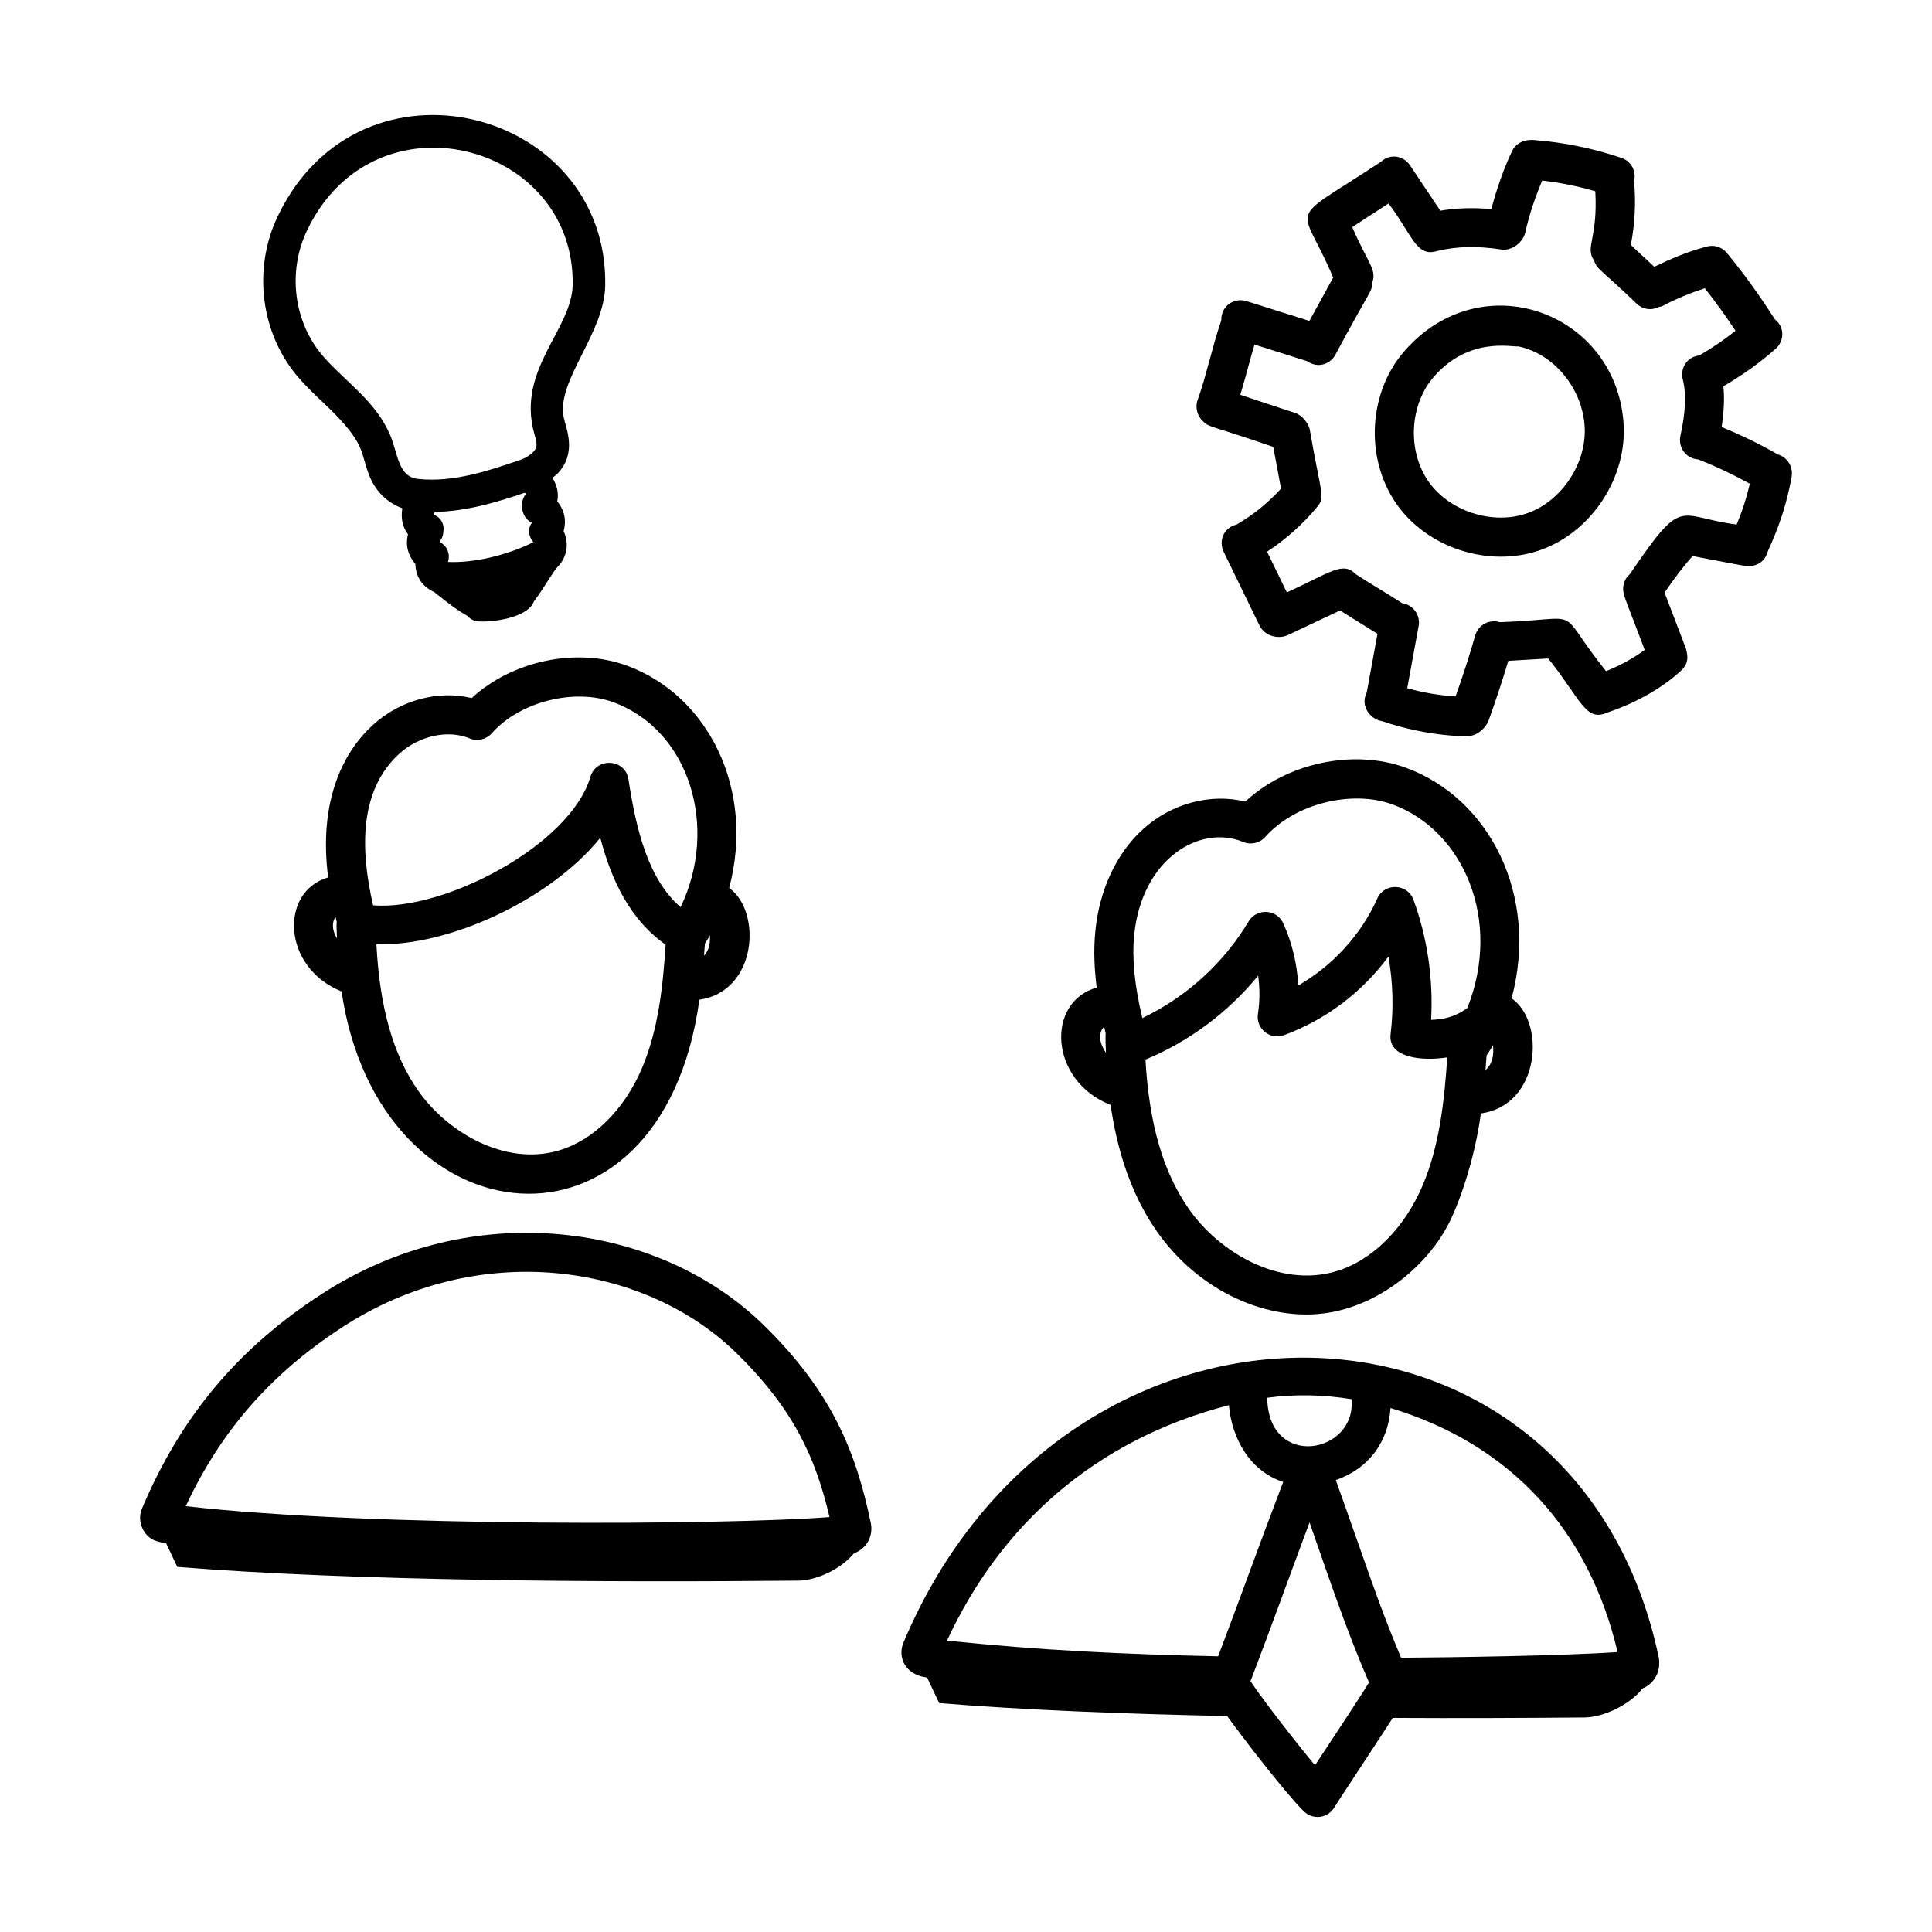
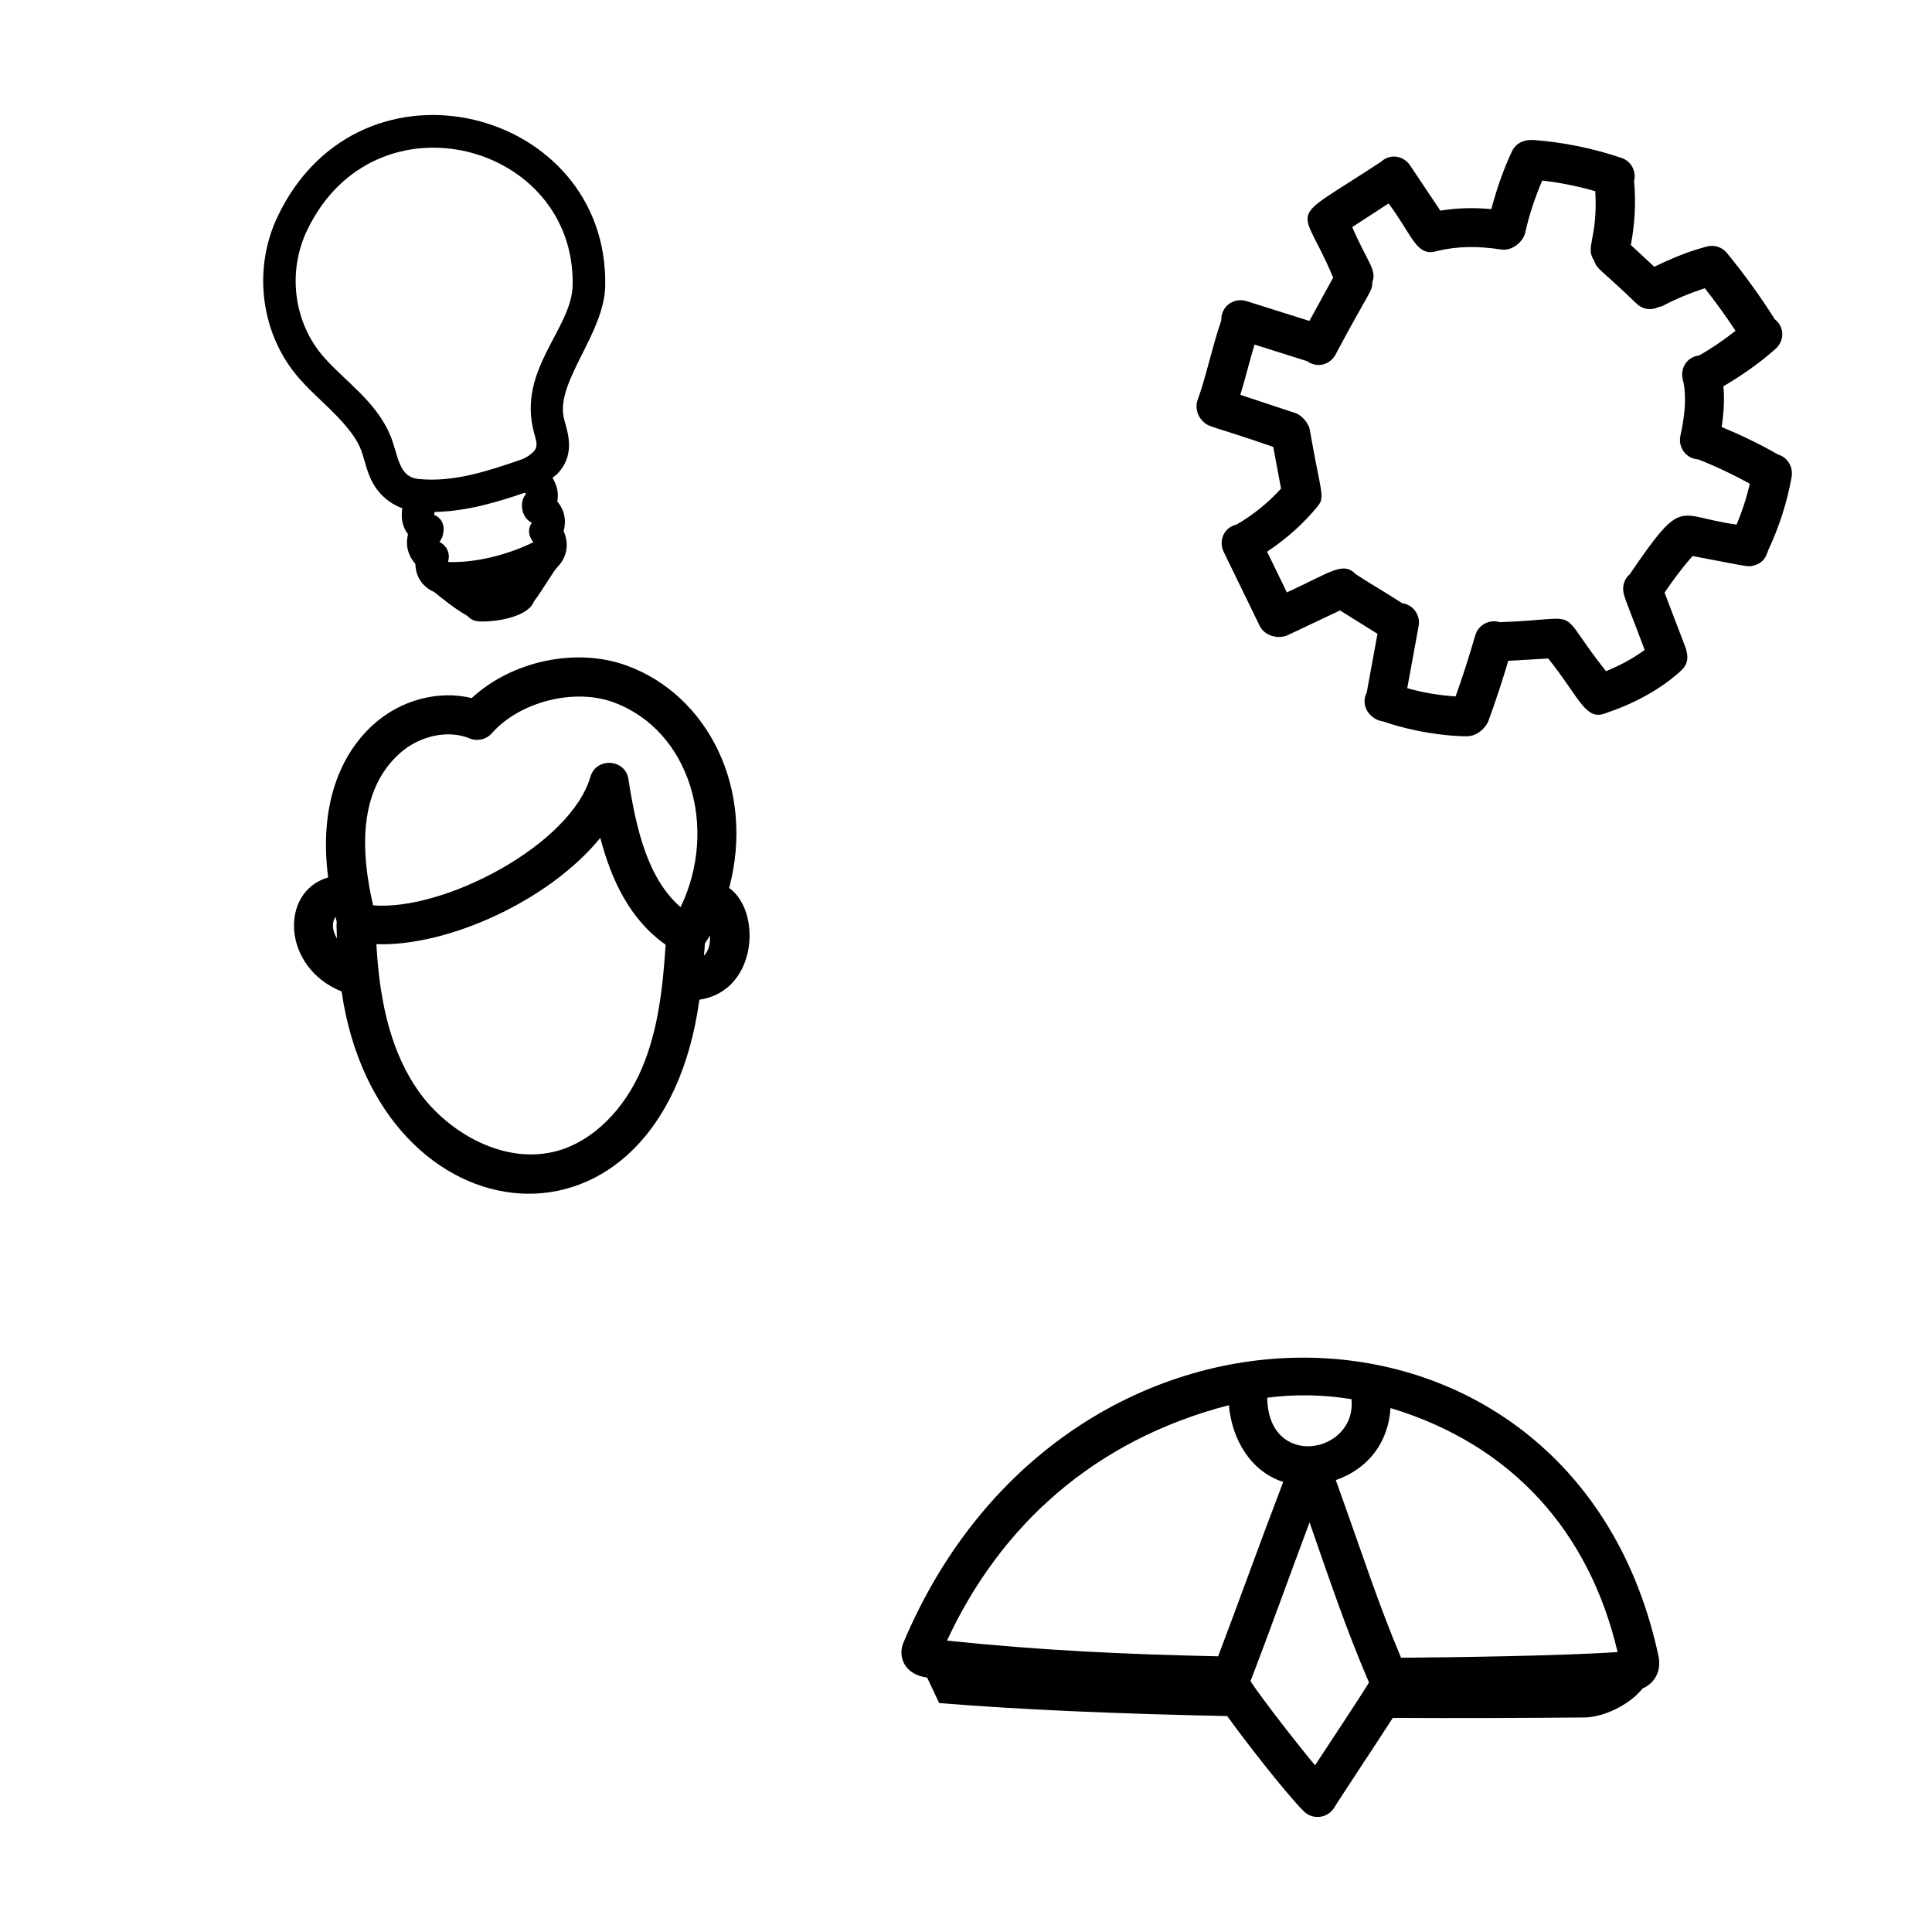
<svg xmlns="http://www.w3.org/2000/svg" fill="#000000" width="800px" height="800px" version="1.1" viewBox="144 144 512 512">
  <g>
    <path d="m229.69 250.73c11.766 11.098 9.535 12.879 12.281 19.539 1.676 4.086 4.805 7.031 8.645 8.418-0.371 2.426-0.113 4.723 1.504 6.894-0.723 3.016 0.051 5.676 1.961 7.867 0.094 3.668 2.125 6.184 4.953 7.426 2.262 1.758 5.207 4.293 8.871 6.375 1.285 1.438 2.707 1.461 4.019 1.461 4.18 0 12.09-1.359 13.555-5.297 2.688-3.559 5.031-7.914 6.422-9.348 2.144-2.215 3.102-5.723 1.469-9.285 0.754-2.816 0.289-5.508-1.688-7.91 0.473-2.508-0.188-4.324-1.258-6.258 0.469-0.406 1.008-0.738 1.422-1.191 5.141-5.582 2.141-11.793 1.516-14.938-1.879-9.648 10.801-22.121 11.027-34.781 0.863-46.941-64.809-64.125-86.727-18.512-6.84 14.168-4.562 31.496 5.648 43.109 1.984 2.269 4.188 4.356 6.379 6.43zm53.363 23.855c0.125 0.098 0.246 0.223 0.387 0.262-1.852 1.973-1.434 6.273 1.492 7.68-1 1.457-1.082 3.305 0.422 5.16-7.129 3.531-15.863 5.539-22.645 5.238 0.699-2.066-0.219-4.356-2.238-5.285 0.371-0.695 0.891-1.148 1.02-2.637 0.344-1.93-0.508-3.797-2.434-4.543-0.02-0.195 0.055-0.5 0.117-0.785 8.688-0.164 16.891-2.723 23.879-5.09zm-57.621-69.652c17.863-37.164 71.023-23.164 70.328 14.613-0.215 11.773-14.84 22.395-10.203 39.254 0.621 2.203 1.055 3.57-0.062 4.777-0.945 1.02-2.203 1.824-3.66 2.32-8.258 2.816-17.57 6.008-26.961 5.035-5.359-0.551-5.289-6.309-7.398-11.438-3.758-9.102-12.02-14.414-17.68-20.883-7.965-9.055-9.723-22.59-4.363-33.68z" />
    <path d="m615.16 264.44c-4.801-2.766-9.805-5.164-14.91-7.281 0.605-3.969 0.785-7.566 0.469-10.789 4.918-2.902 9.621-6.164 13.879-9.969 2.141-1.918 2.562-5.539-0.27-7.816-3.879-6.113-8.141-12.027-12.703-17.566-1.398-1.699-3.633-2.246-5.602-1.598-0.699 0.238-5.207 1.168-13.621 5.277l-6.215-5.773c1.066-5.57 1.387-11.246 0.859-16.918 0.645-2.586-0.73-5.269-3.289-6.141-7.57-2.566-15.449-4.172-23.414-4.773-2.414-0.141-4.621 0.816-5.656 3-2.328 4.922-4.07 10.082-5.477 15.324-4.789-0.441-9.215-0.301-13.5 0.414l-8.059-12.051c-1.602-2.394-5.102-3.277-7.727-0.871-25.898 17.074-21.191 10.078-12.621 30.664l-6.301 11.48-16.672-5.258c-3.219-1.008-6.789 1.266-6.676 5.09-2.543 7.481-4.027 14.973-6.273 21.129-0.746 2.039 0.027 4.356 1.359 5.582 1.719 1.746 1.797 0.992 18.684 6.84l2.066 11.047c-3.402 3.75-7.406 6.996-11.781 9.523-3.66 0.898-4.715 4.562-3.441 7.191l9.531 19.605c1.414 2.906 5.156 3.625 7.547 2.484l13.777-6.512c1.754 1.109 8.391 5.234 9.926 6.195l-2.848 15.539c-1.824 3.555 0.93 7.043 3.879 7.582 0.062 0.012 0.121 0.008 0.18 0.016 12.324 4.266 23.344 4.055 22.652 3.988 2.539 0 4.894-2.293 5.527-4.019 1.93-5.258 3.668-10.605 5.273-15.949 1.801-0.098 8.836-0.531 10.582-0.621 8.512 10.617 9.891 16.914 15.602 14.348 7.66-2.566 14.641-6.527 19.645-11.164 2.59-2.398 1.332-5.027 1.281-5.719l-5.699-14.922c2.32-3.394 4.766-6.738 7.438-9.691 14.633 2.723 14.539 3.016 16.336 2.473 3.031-0.863 3.371-3.281 3.688-3.973 2.894-6.207 5.019-12.719 6.207-19.441 0.457-2.644-1.023-5.215-3.633-5.977zm-73.738 44.449c-0.031-0.008-0.055-0.035-0.086-0.043-2.758-0.781-5.613 0.816-6.394 3.562-1.531 5.391-3.301 10.805-5.195 16.152-4.344-0.281-8.633-0.992-12.812-2.184l3.016-16.477c0.52-2.809-1.348-5.508-4.16-6.023-0.051-0.008-0.098 0.012-0.148 0.004-5.891-3.766-7.934-4.836-12.312-7.684-3.484-3.555-6.656-0.512-18.301 4.793l-5.242-10.789c5.023-3.309 9.605-7.379 13.395-12.016 2.102-2.578 0.805-3.508-2.09-20.379-0.293-1.562-2.019-3.742-3.746-4.316l-14.645-4.856c1.641-5.473 2.223-8.207 3.75-13.316l13.949 4.398c2.848 2.019 6.133 0.773 7.477-1.668 9.211-17.316 9.777-16.652 9.805-19.242 1.211-3.398-1.207-5.086-5.332-14.633l9.633-6.254c6.348 8.418 7.336 14.359 12.914 12.586 5.18-1.234 10.57-1.367 16.961-0.379 2.93 0.445 5.828-2.094 6.356-4.519 1.031-4.711 2.609-9.293 4.477-13.754 4.769 0.539 9.465 1.492 14.074 2.828 0.73 12.648-2.82 14.766-0.301 18.402 0.824 2.469 1.695 2.172 11.332 11.465 1.453 1.352 3.621 1.879 5.805 0.797 0.32-0.098 0.656-0.078 0.965-0.242 3.574-1.914 7.356-3.438 11.219-4.719 2.867 3.633 5.586 7.402 8.148 11.285-3.059 2.41-6.258 4.613-9.648 6.531-3.445 0.445-5.051 3.602-4.336 6.348 0.965 3.715 0.754 8.742-0.625 14.941-0.656 2.953 1.363 6.039 4.719 6.262 4.688 1.828 9.246 4.016 13.68 6.441-0.859 3.699-2.027 7.305-3.5 10.82-16-2.082-13.898-7.981-28.312 13.156-1.441 1.227-2.066 3.141-1.637 5.035 0.004 0.023 0.008 0.051 0.012 0.074 0.461 1.895 1.93 5.234 5.566 14.957-2.91 2.168-6.438 4.094-10.246 5.637-14.102-17.707-4.738-13.754-28.18-12.984z" />
-     <path d="m574.23 255.78c-2.289-29.074-37.543-42.102-57.977-18.82-9.59 10.914-10.602 28.254-2.34 40.336 8.191 11.949 24.707 17.312 38.43 12.426 13.664-4.91 23.074-19.5 21.887-33.941zm-25.375 24.191c-9.262 3.297-20.867-0.457-26.398-8.527-5.574-8.156-4.887-20.301 1.578-27.652 9.312-10.617 20.555-7.769 22.402-7.988 9.215 1.949 16.695 10.832 17.477 20.805 0 0.008 0 0.012 0.008 0.016 0.793 9.773-5.828 20.031-15.066 23.348z" />
    <path d="m269 329c-8.727-2.152-18.816 0.457-26.082 7.035-8.664 7.832-14.43 21.234-11.957 40.488-12.891 3.75-12.285 23.844 3.566 30.223 9.703 66.895 84.77 75.125 94.816 2.191 15.422-2.281 16.566-23.457 7.894-29.621 6.938-26.172-5.566-51.031-27.109-58.918-13.457-4.938-30.52-1.223-41.129 8.602zm-36.133 58.07c0.02-0.023 0.047-0.031 0.066-0.055 0.105 0.434 0.203 0.887 0.309 1.305-0.074 1.309-0.098 0.121 0.059 4.363-1.488-2.387-1.227-4.492-0.434-5.613zm21.938 45.945c-6.621-9.484-10.16-21.941-11.055-38.801 18.844 0.672 45.789-11.504 59.336-28.176 2.918 11.18 7.863 21.652 17.242 28.262 0.016 0.066 0.051 0.125 0.07 0.191-0.738 10.926-1.91 22.336-6.281 32.609-4.656 10.973-12.906 19.117-22.051 21.793-14.27 4.176-29.543-4.832-37.262-15.879zm75.758-35.742c0.078-1.078 0.184-2.199 0.254-3.254 0.449-0.699 0.918-1.379 1.332-2.102 0.062 2.133-0.215 3.879-1.586 5.356zm-6.199-12.867c-8.629-7.461-11.777-20.578-13.816-33.875-0.832-5.481-8.551-5.922-10.082-0.668-5.297 18.105-38.848 35.633-57.594 34.055-3.297-14.273-3.922-30.34 6.988-40.211 5.25-4.746 12.895-6.394 18.602-4.023 2.023 0.848 4.394 0.309 5.871-1.355 7.352-8.348 21.805-12.047 32.234-8.219 20.207 7.402 27.961 33.195 17.797 54.297z" />
-     <path d="m228.92 487.15c-22.031 14.359-37.062 32.359-47.352 56.773-0.707 1.824-0.551 3.863 0.43 5.59 1.539 2.703 3.805 3.133 6 3.41l2.988 6.324c46.805 3.766 113.31 4.133 164.64 3.633 4.793-0.047 11.32-3.109 14.676-7.227 3.684-1.398 5.121-4.902 4.469-8.039-3.867-18.613-10.176-34.66-28.402-52.469-27.801-27.176-77.277-34.285-117.45-7.996zm-35.688 56c9.312-19.961 22.551-35.086 41.348-47.332 36.086-23.613 80.141-17.117 104.55 6.731 15.227 14.879 21.07 27.922 24.695 43.488-27.074 2.102-121.45 2.742-170.59-2.887z" />
-     <path d="m438.32 436.82c1.594 11.055 4.981 23.074 12.23 33.465 9.691 13.883 24.973 22.074 39.73 22.074 16.402 0 31.035-11.578 37.406-23.633 2.914-5.516 7.07-17.176 8.766-29.66 15.801-2.176 17.215-24.215 8.141-30.504 7.285-27.215-5.82-52.977-28-61.094-13.953-5.113-31.629-1.238-42.59 8.969-9.02-2.269-19.492 0.43-27.012 7.234-7.137 6.449-11.652 16.125-12.727 27.23-0.496 5.117-0.23 10.129 0.383 14.82-13.496 3.746-12.691 24.645 3.672 31.098zm20.723 27.539c-6.797-9.738-10.492-22.434-11.484-39.559 11.605-4.824 21.926-12.531 29.863-22.238 0.473 3.359 0.457 6.785-0.055 10.117-0.59 3.875 3.164 7 6.902 5.648 11.086-4.07 20.73-11.402 27.68-20.824 1.199 6.762 1.41 13.703 0.578 20.52-0.809 6.559 8.863 7.172 15.004 6.191 0 0.008 0.004 0.012 0.008 0.016-0.777 11.391-2.004 23.289-6.539 33.957-4.867 11.453-13.48 19.957-23.035 22.75-14.926 4.367-30.871-5.043-38.922-16.578zm78.613-36.754c0.098-1.309 0.223-2.637 0.309-3.93 0.574-0.895 1.184-1.77 1.707-2.703 0.219 2.723-0.102 4.875-2.016 6.633zm-93.09-35.707c1.973-20.309 17.418-29.543 28.898-24.77 2.016 0.848 4.402 0.309 5.871-1.355 7.695-8.719 22.809-12.562 33.699-8.59 18.844 6.902 29.09 30.727 19.82 53.941-4.363 3.309-8.898 3.035-9.602 3.148 0.613-10.777-0.969-21.684-4.664-31.816-1.613-4.391-7.727-4.539-9.598-0.332-4.254 9.57-11.809 17.785-20.934 23.035-0.289-5.688-1.645-11.336-3.988-16.484-1.77-3.863-7.074-3.992-9.152-0.504-6.625 11.09-16.555 20.059-28.188 25.641-2.043-8.703-2.769-15.633-2.164-21.914zm-7.555 25.918c-0.09 1.492 0.008 3.426 0.078 5.16-2.238-3.16-1.695-5.801-0.484-6.875 0.141 0.574 0.27 1.164 0.406 1.715z" />
    <path d="m583.6 583.28c-21.77-103.66-156.99-106.99-200.26-3.773-1.387 3.559 0.34 8.309 6.363 9.066l3.184 6.758c22.301 1.824 48.914 2.883 76.332 3.441 3.391 4.75 15.074 20.031 20.297 25.234 2.391 2.383 6.387 1.871 8.109-1.027 1.176-1.992 10.852-16.523 15.48-23.715 17.699 0.098 34.961 0.02 50.793-0.117 5.035-0.051 11.965-3.32 15.418-7.703 2.457-1.023 4.207-3.324 4.383-6.148h-0.02c0.055-0.715 0.027-1.484-0.082-2.016zm-10.926-1.465c-14.727 1.004-44.277 1.418-57.379 1.5-6.184-14.668-9.922-26.574-17.289-47.07 8.969-3.144 13.941-10.344 14.5-19.098 32.219 9.723 52.691 32.805 60.168 64.668zm-70.52-67.02c1.438 14.473-22.078 18.82-22.324-0.379 7.301-0.977 14.828-0.844 22.324 0.379zm-32.484 1.594c0.754 8.781 5.57 17.496 14.395 20.344-6.809 17.797-11 29.762-17.246 46.207-25.316-0.555-46.953-1.566-71.848-4.164 14.012-30.281 38.883-53.125 74.699-62.387zm22.824 95.434c-3.922-4.672-13.73-17.168-17.098-22.281 5.133-13.379 10.742-29.012 15.648-42.098 4.996 14.309 9.723 28.484 15.758 42.434-3.109 5.055-11.086 17.035-14.309 21.945z" />
  </g>
</svg>